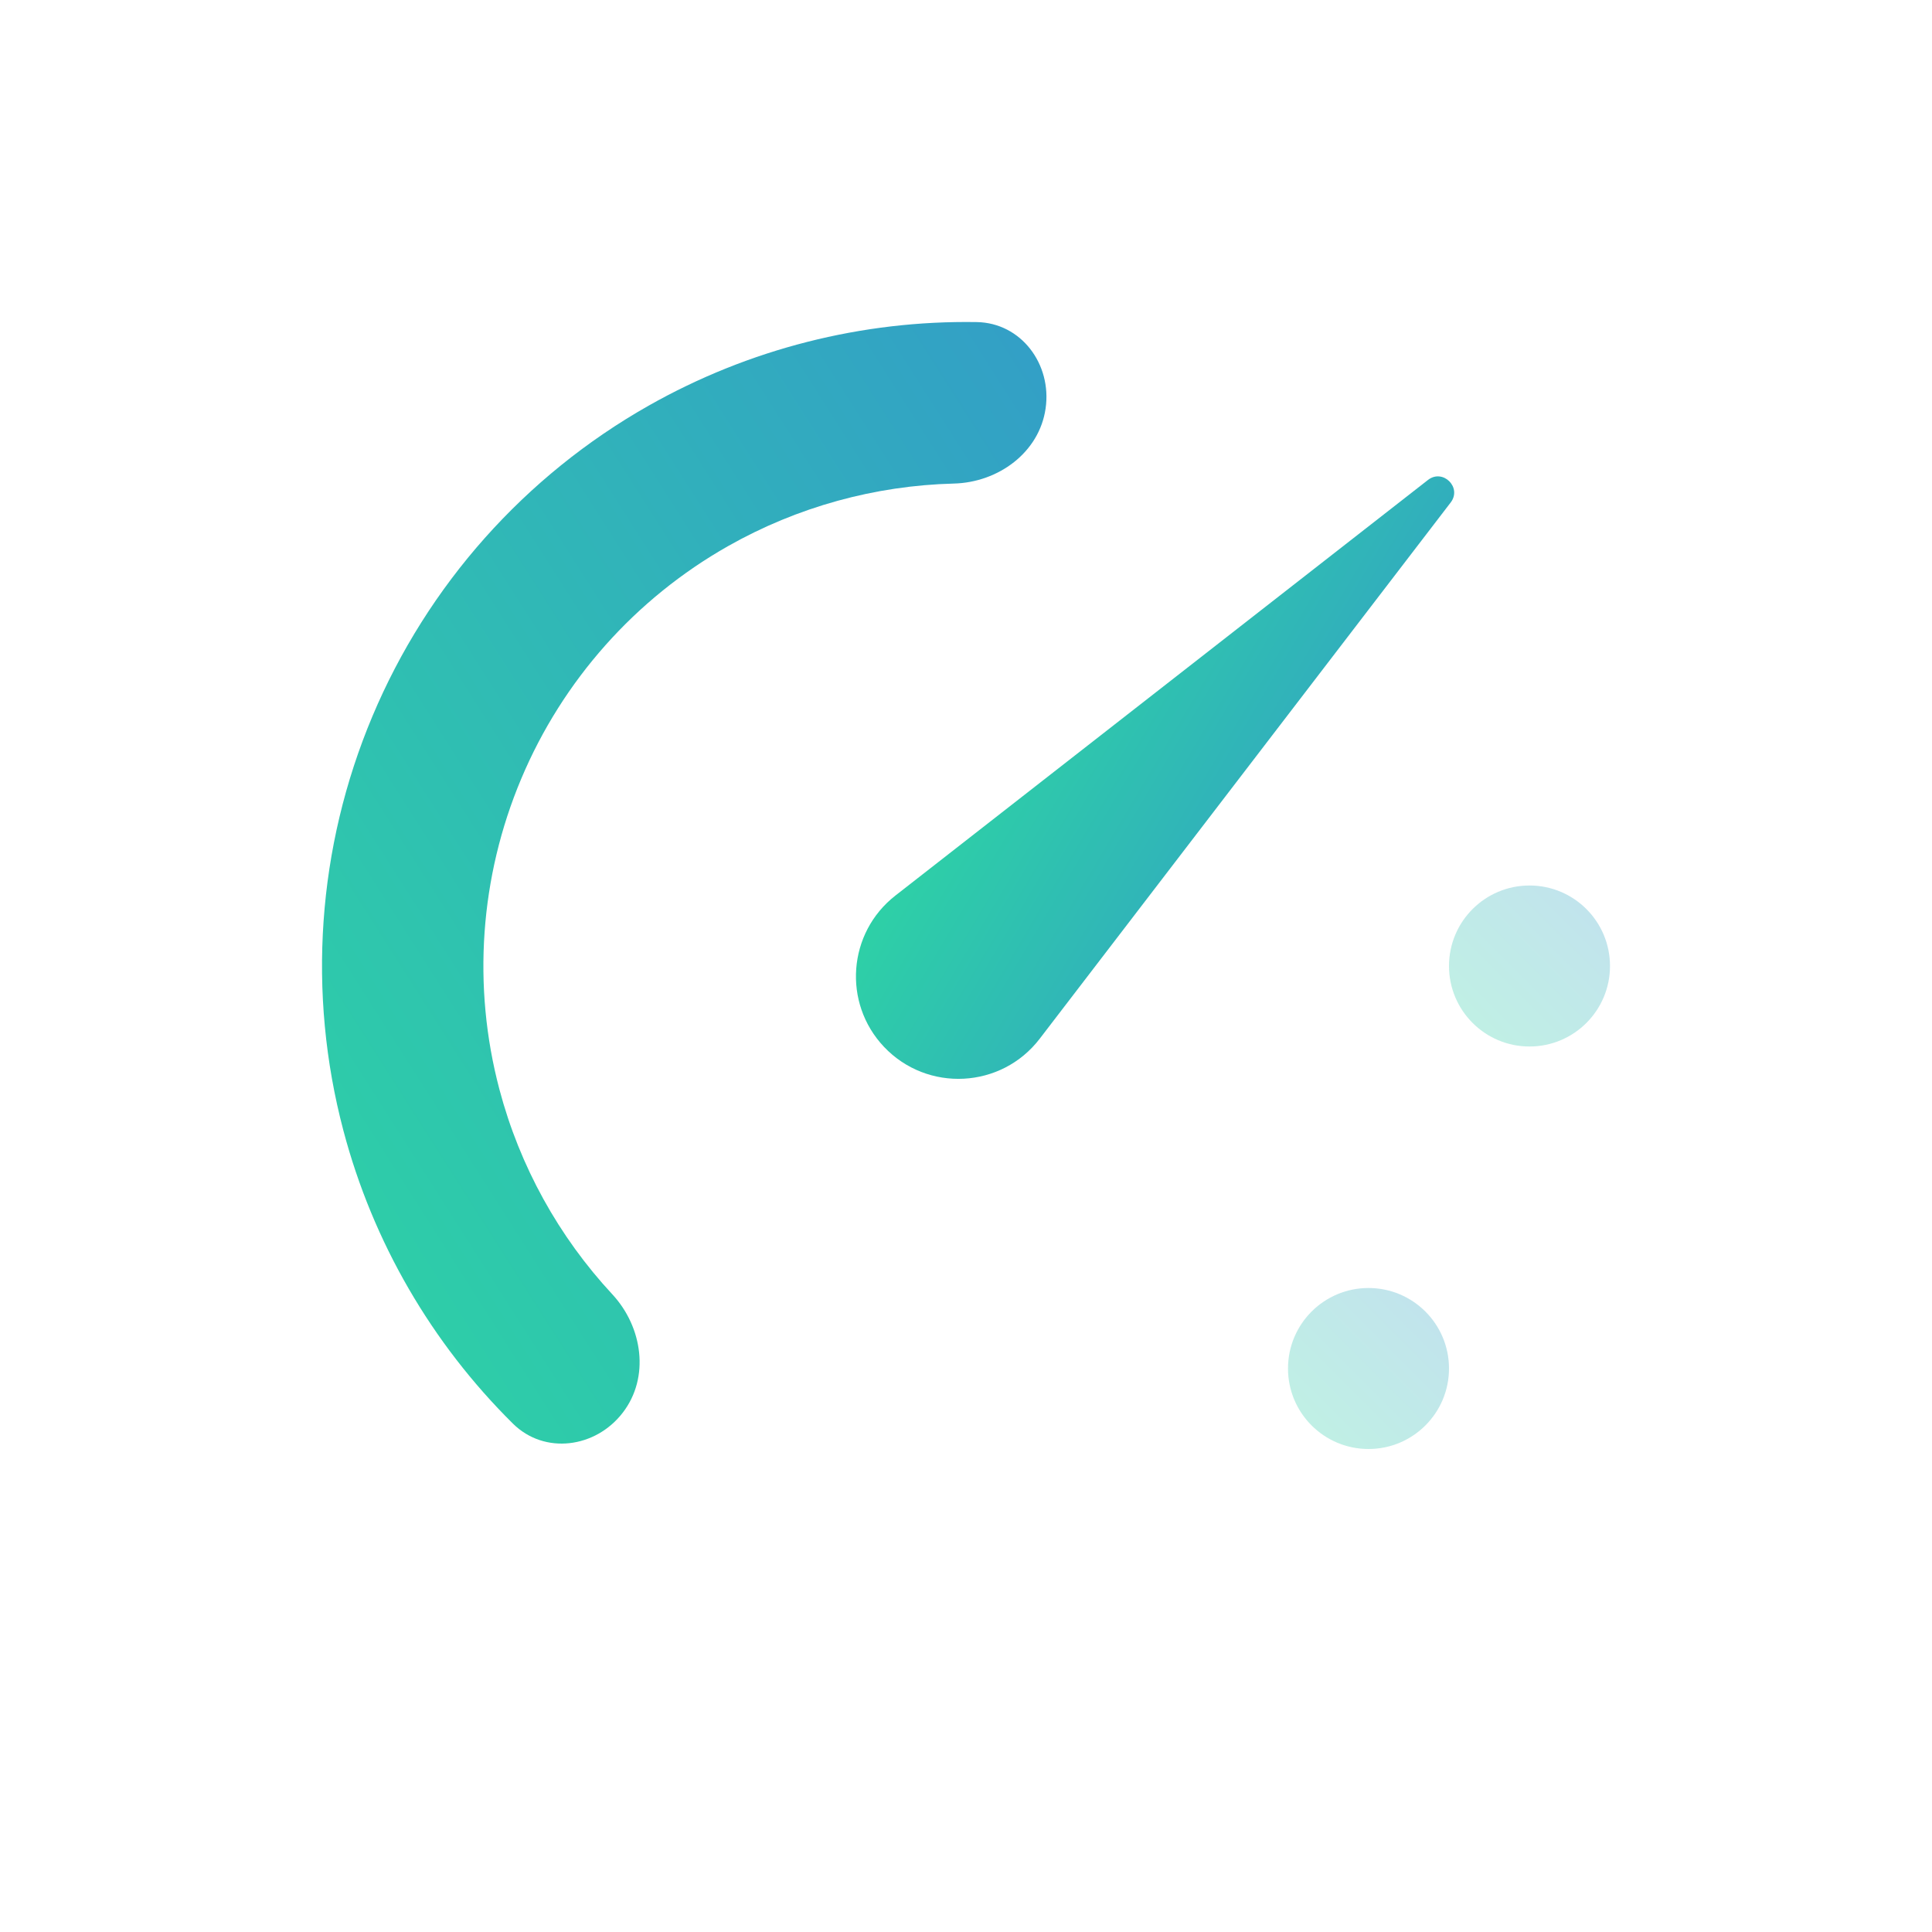
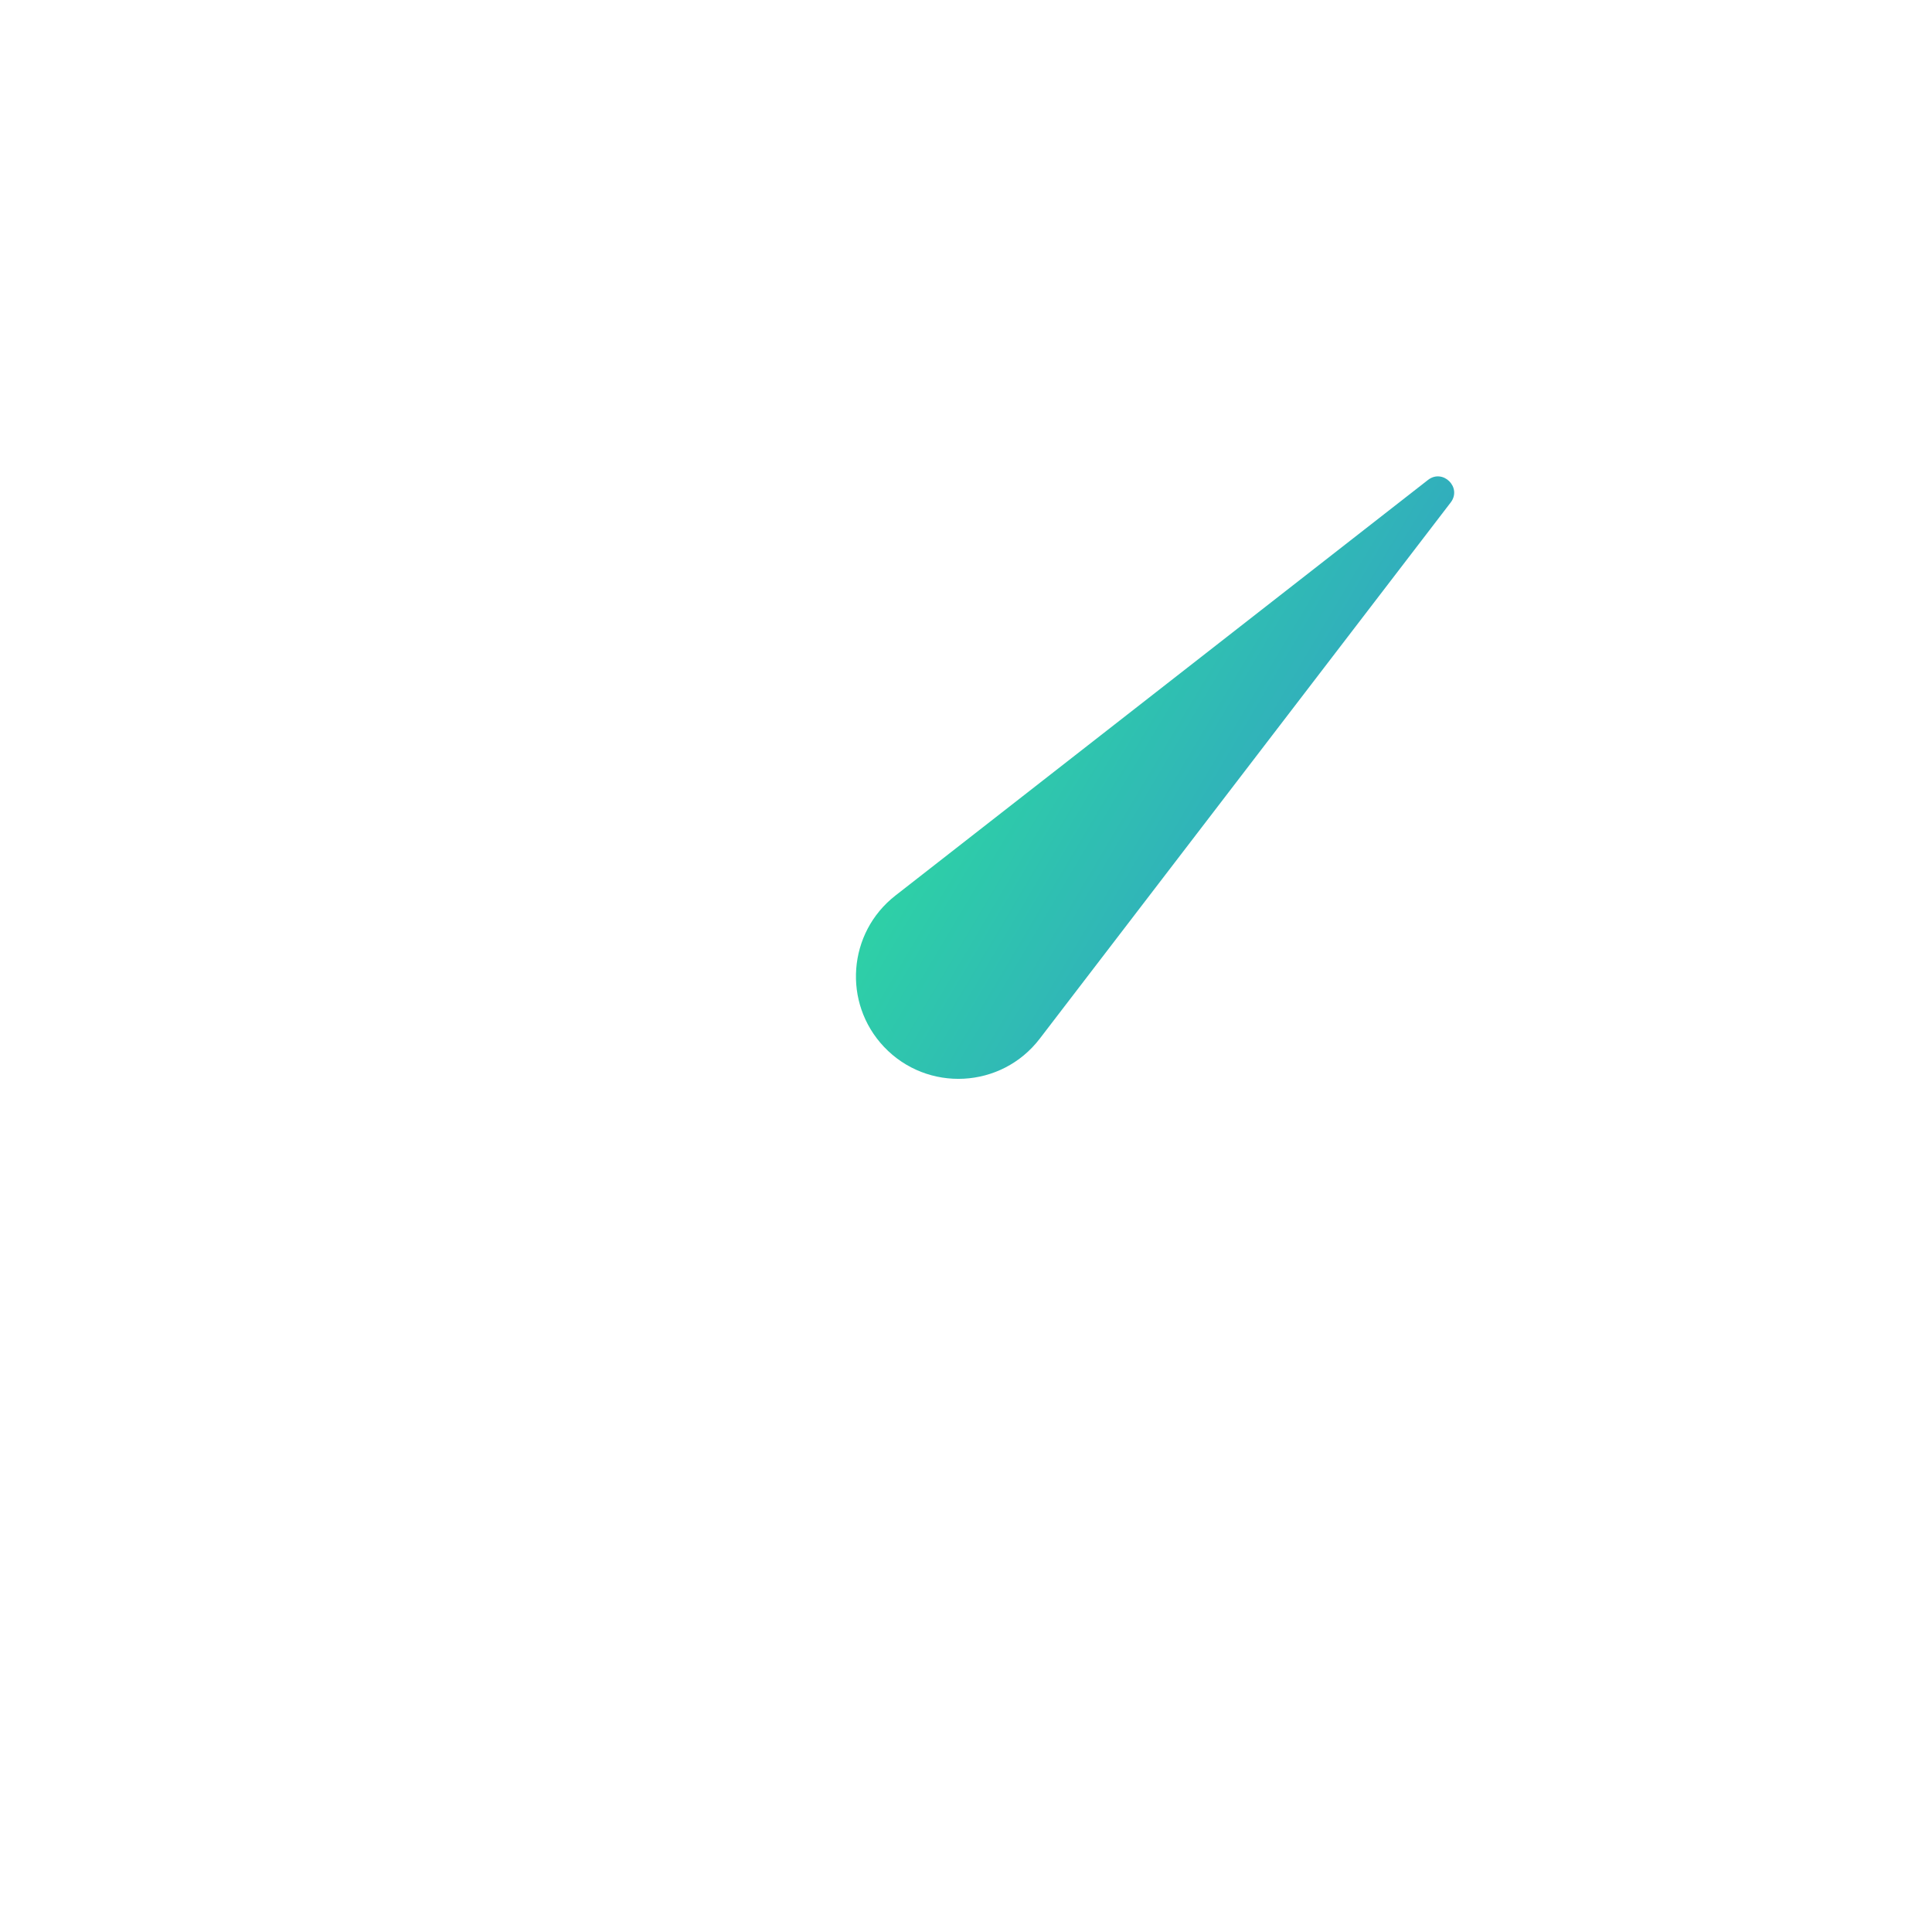
<svg xmlns="http://www.w3.org/2000/svg" viewBox="0 0 24 24" width="24" height="24" fill="none">
  <path d="M17.739 5.962C17.924 5.818 18.164 6.055 18.021 6.242L12.916 12.903C12.44 13.525 11.52 13.573 10.981 13.004C10.465 12.458 10.531 11.587 11.123 11.125L17.739 5.962Z" fill="url(#paint0_linear_26705_47472)" />
-   <path d="M7.736 17.549C7.399 17.988 6.764 18.074 6.371 17.684C5.362 16.685 4.632 15.43 4.266 14.045C3.814 12.336 3.941 10.525 4.627 8.896C5.313 7.266 6.52 5.91 8.058 5.039C9.305 4.333 10.712 3.978 12.133 4.001C12.686 4.01 13.068 4.525 12.989 5.073C12.911 5.621 12.402 5.993 11.848 6.007C10.87 6.032 9.907 6.296 9.046 6.783C7.893 7.436 6.989 8.452 6.475 9.674C5.961 10.895 5.865 12.252 6.204 13.533C6.457 14.489 6.941 15.362 7.607 16.079C7.983 16.485 8.074 17.11 7.736 17.549Z" fill="url(#paint1_linear_26705_47472)" />
-   <circle opacity="0.3" cx="19" cy="12" r="1" fill="url(#paint2_linear_26705_47472)" />
-   <circle opacity="0.3" cx="17" cy="17" r="1" fill="url(#paint3_linear_26705_47472)" />
  <defs>
    <linearGradient id="paint0_linear_26705_47472" x1="22.984" y1="1.083" x2="18.21" y2="-1.751" gradientUnits="userSpaceOnUse">
      <stop stop-color="#339EC7" />
      <stop offset="1" stop-color="#2DD4A4" />
    </linearGradient>
    <linearGradient id="paint1_linear_26705_47472" x1="8.601" y1="-3.085" x2="-4.265" y2="5.106" gradientUnits="userSpaceOnUse">
      <stop stop-color="#339EC7" />
      <stop offset="1" stop-color="#2DD4A4" />
    </linearGradient>
    <linearGradient id="paint2_linear_26705_47472" x1="19.008" y1="10.012" x2="17.028" y2="11.992" gradientUnits="userSpaceOnUse">
      <stop stop-color="#339EC7" />
      <stop offset="1" stop-color="#2DD4A4" />
    </linearGradient>
    <linearGradient id="paint3_linear_26705_47472" x1="17.008" y1="15.012" x2="15.028" y2="16.992" gradientUnits="userSpaceOnUse">
      <stop stop-color="#339EC7" />
      <stop offset="1" stop-color="#2DD4A4" />
    </linearGradient>
  </defs>
</svg>